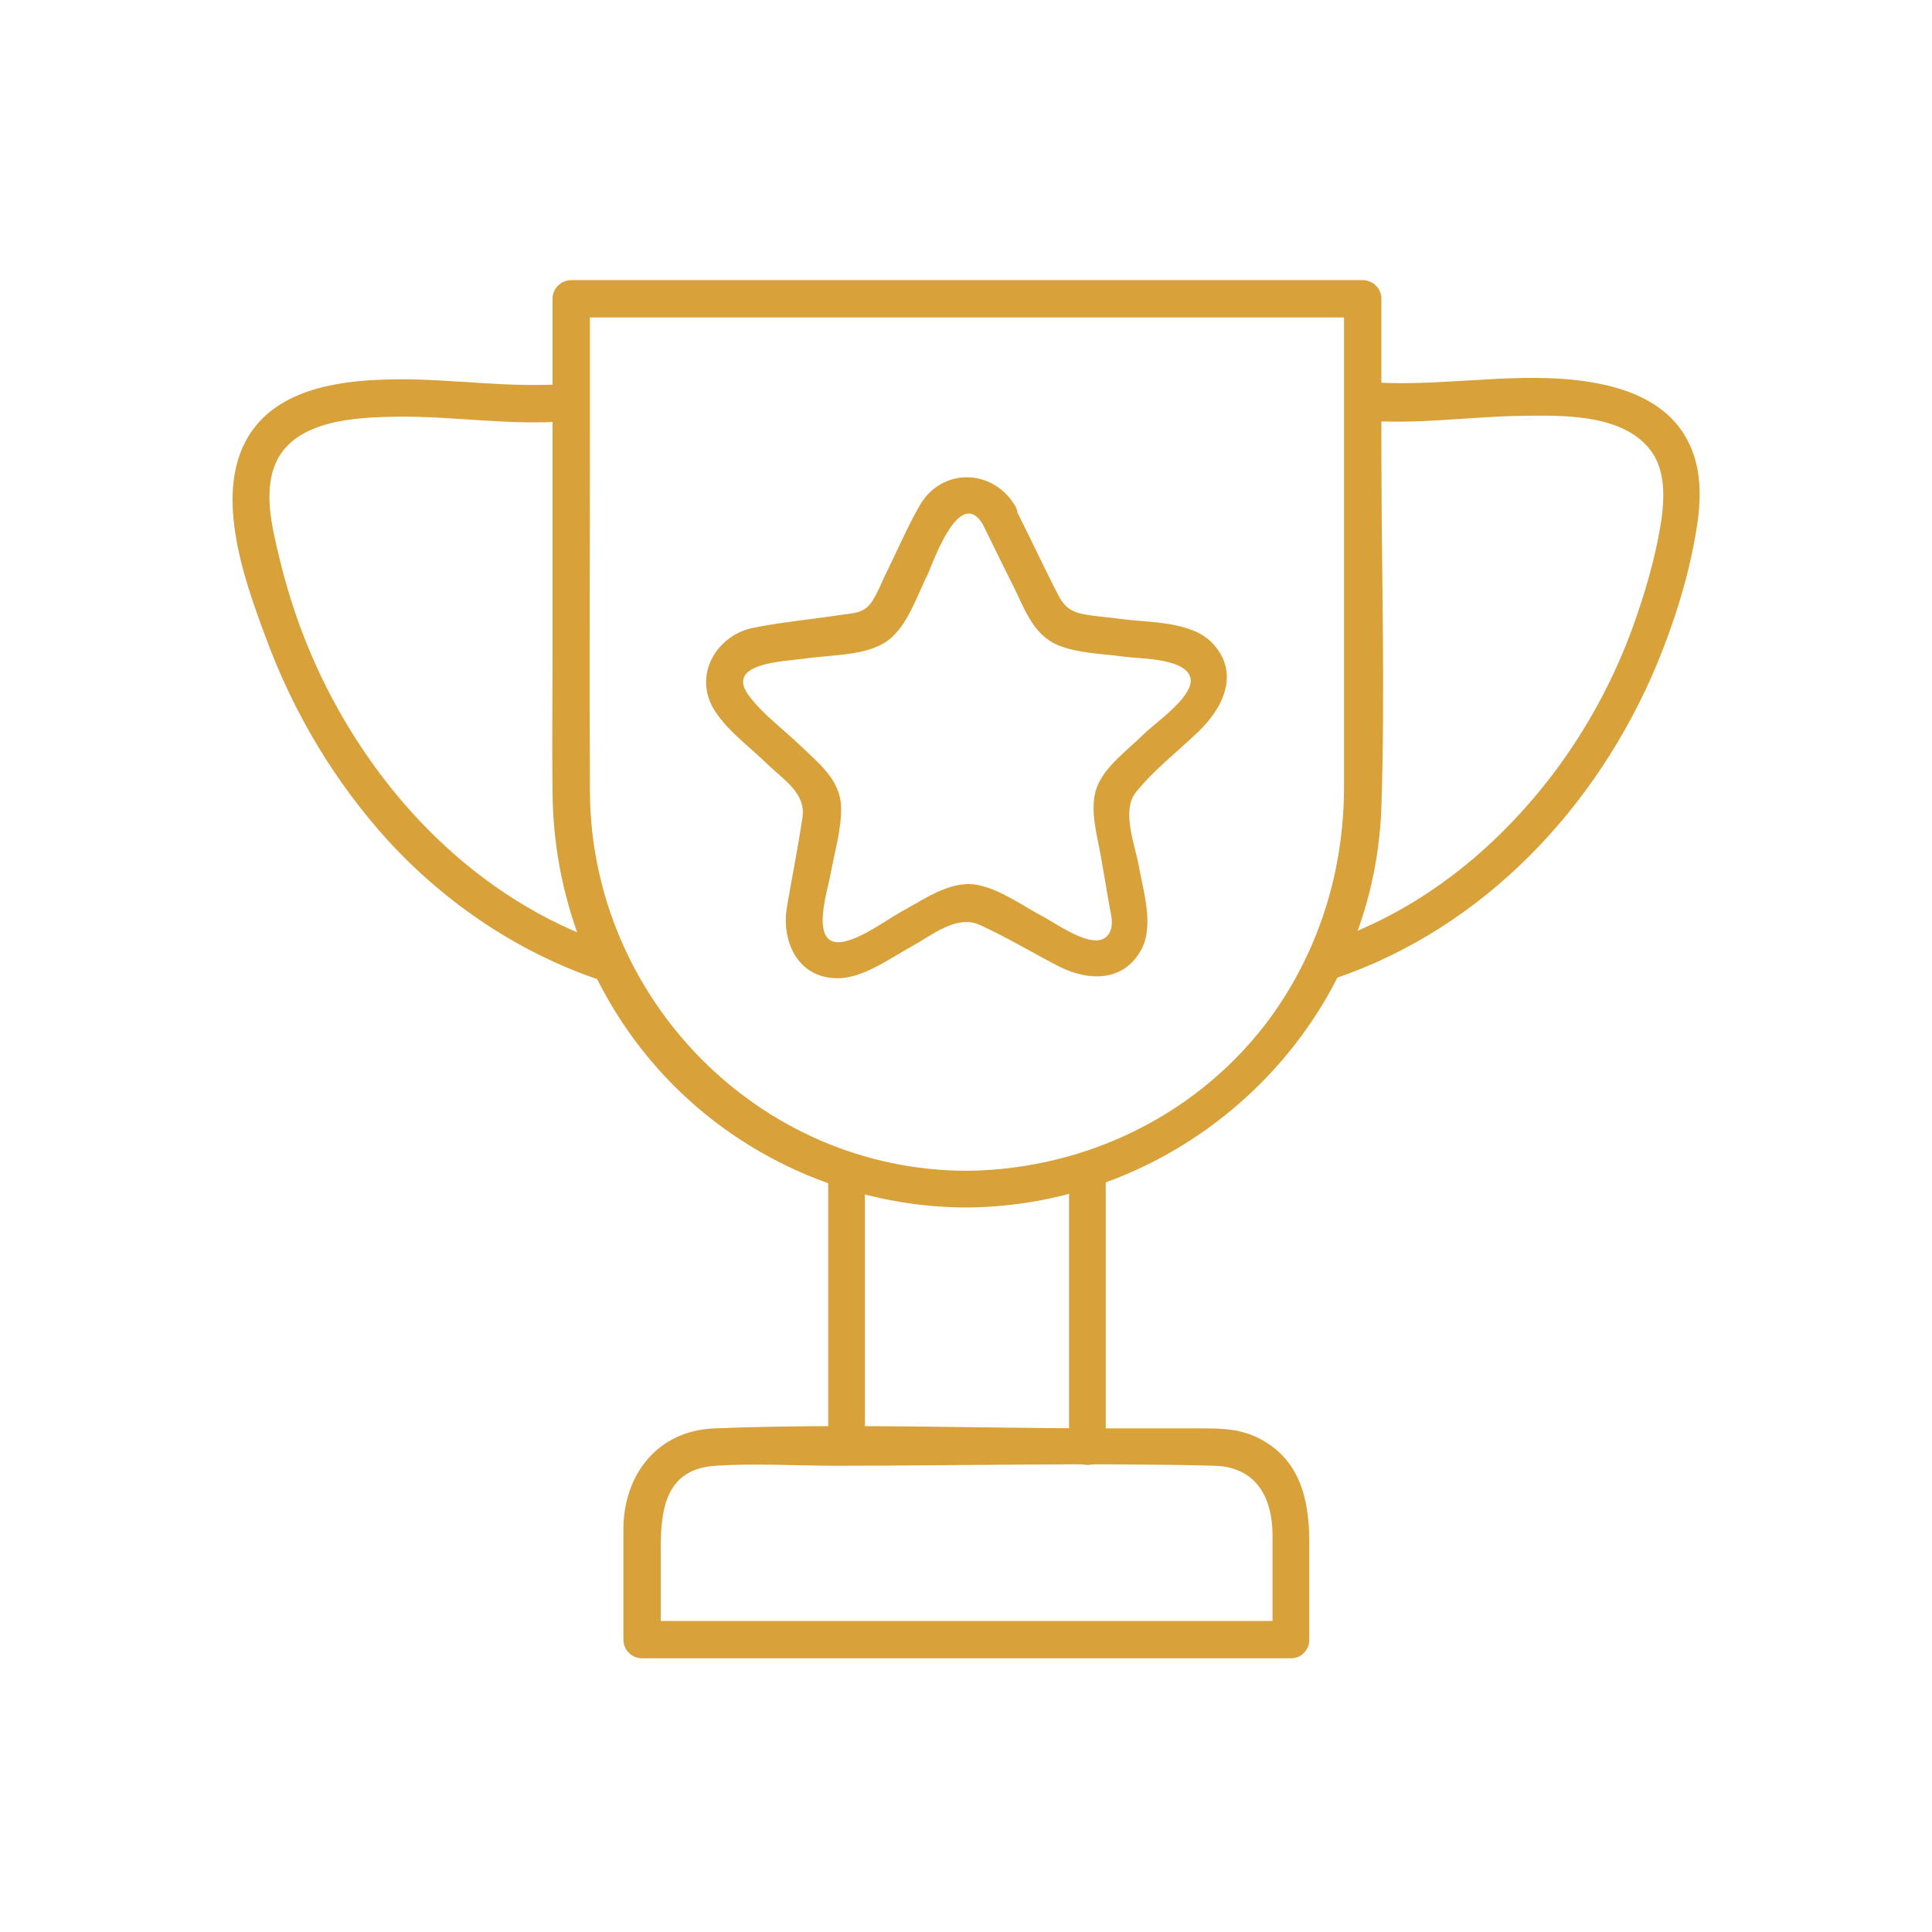
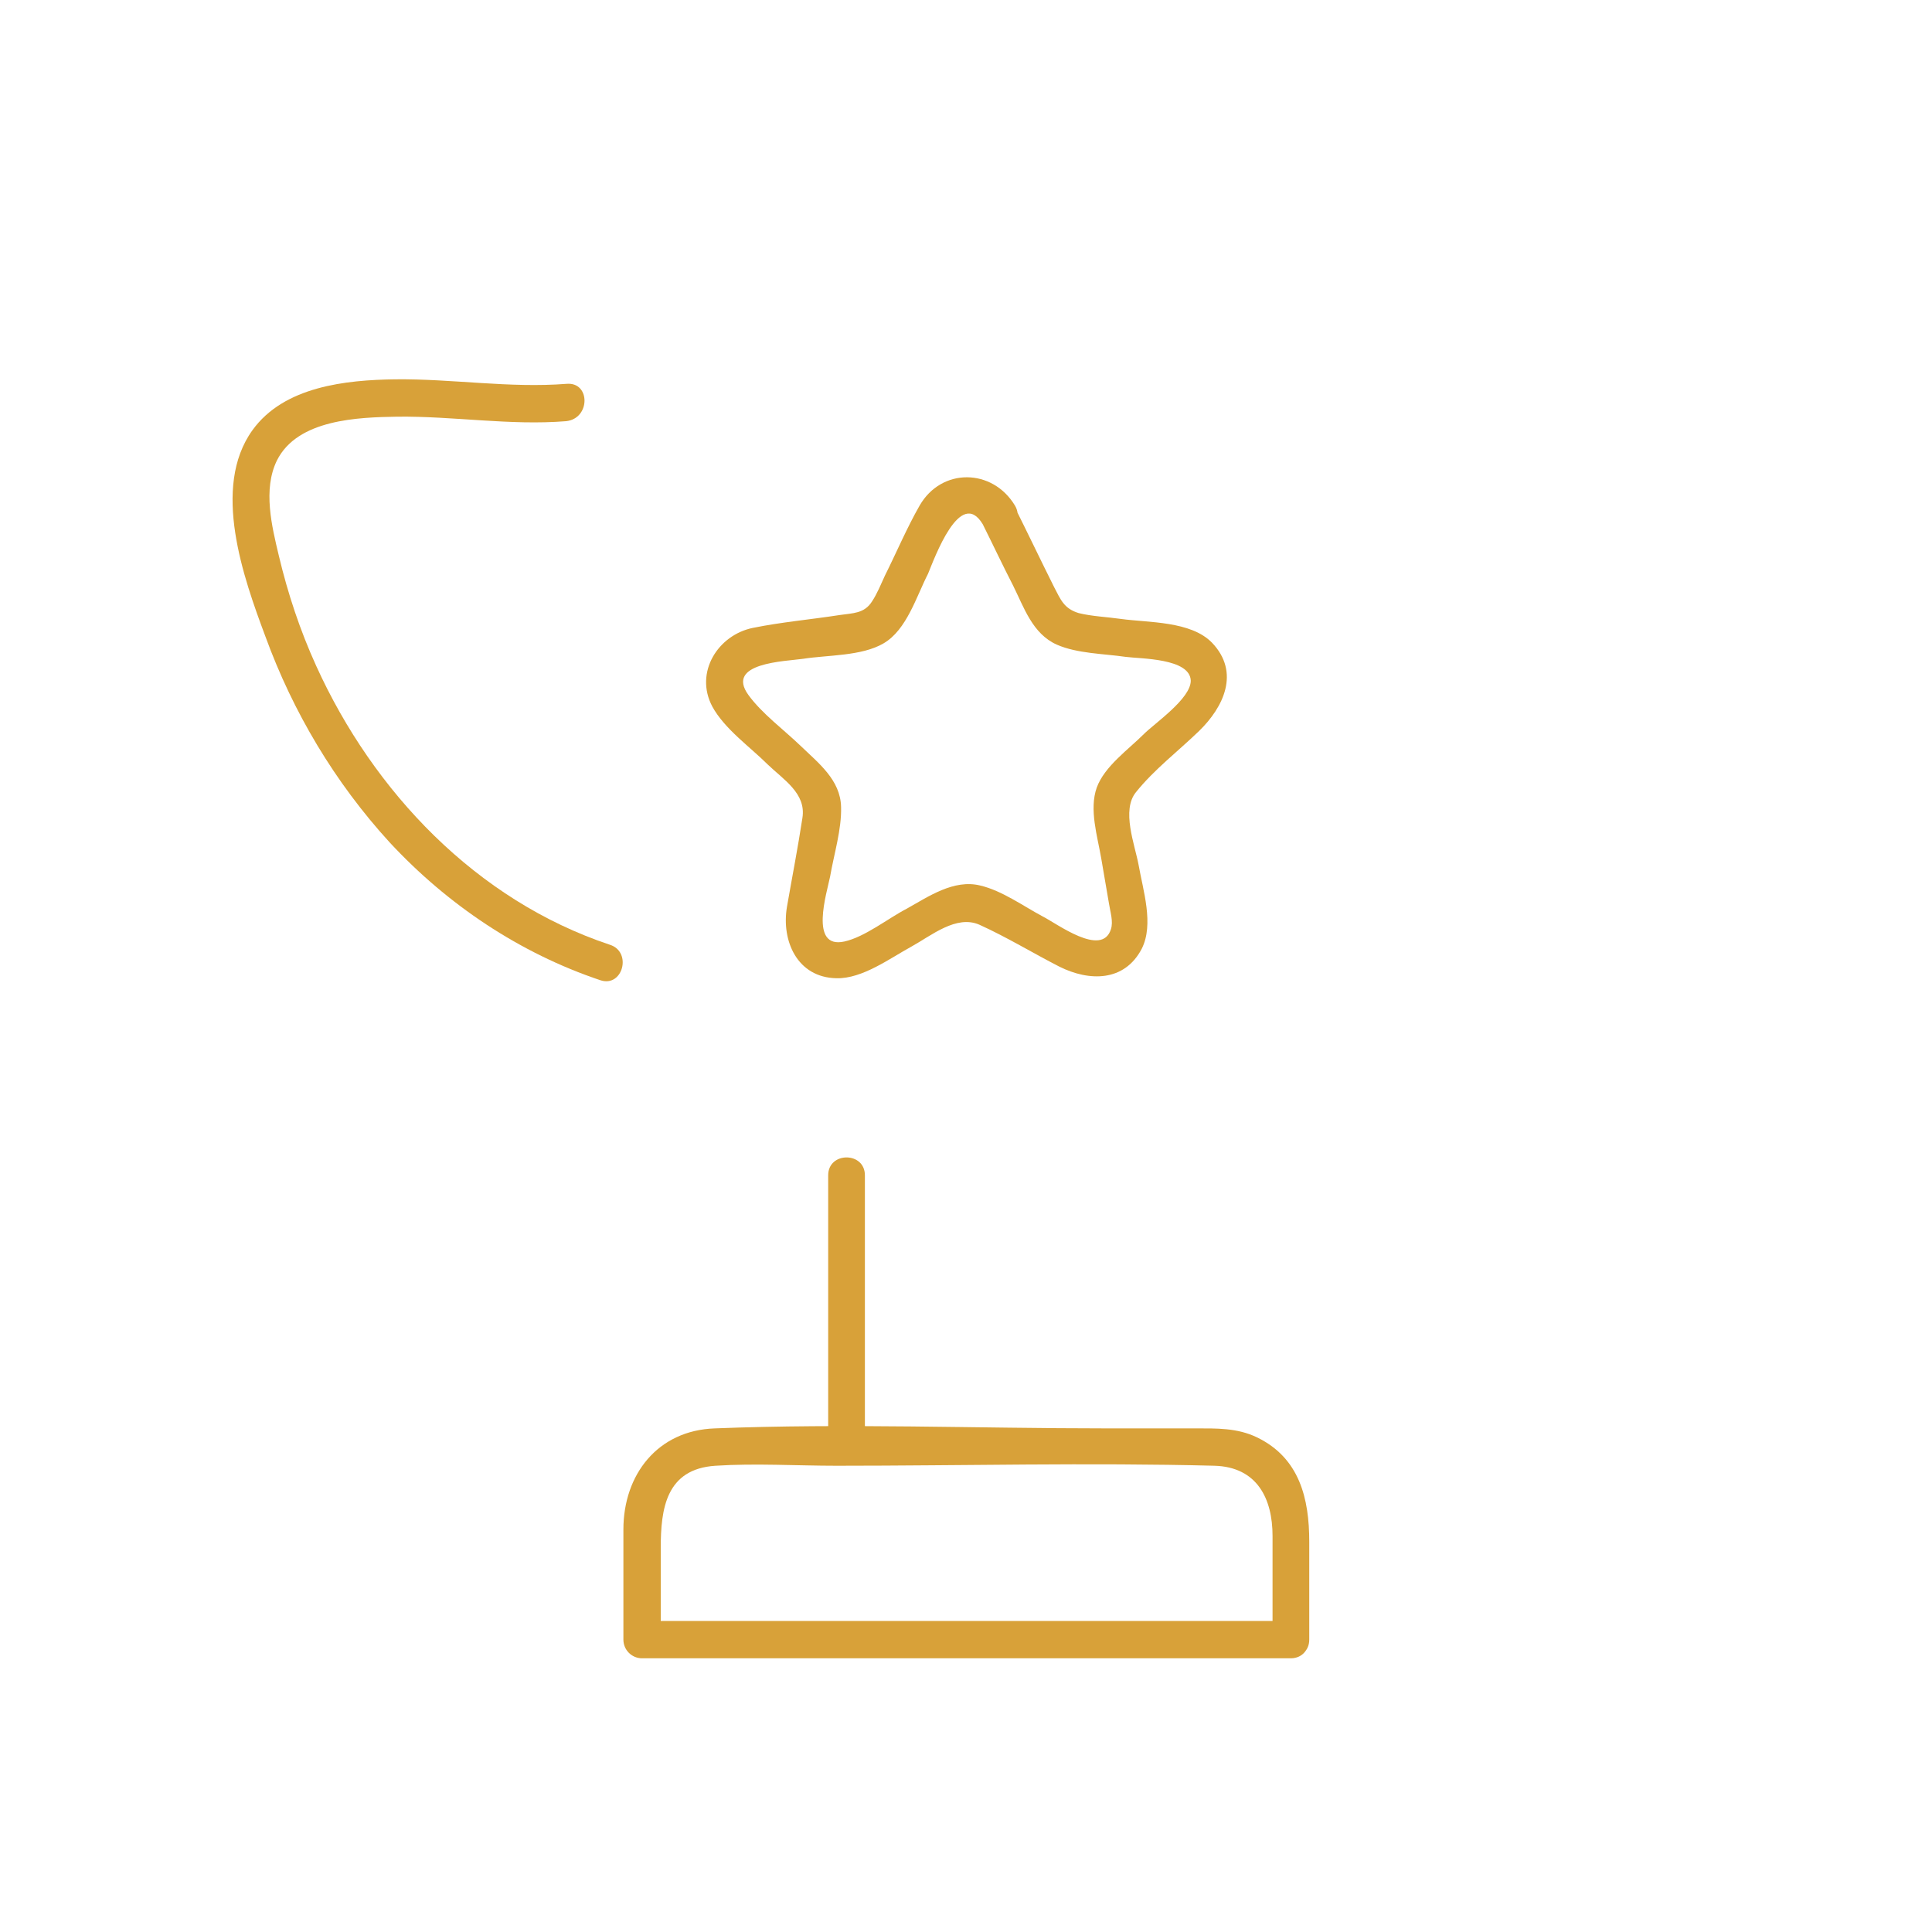
<svg xmlns="http://www.w3.org/2000/svg" version="1.1" id="Livello_1" x="0px" y="0px" viewBox="0 0 300 300" style="enable-background:new 0 0 300 300;" xml:space="preserve">
  <style type="text/css">
	.st0{fill:#D8A139;}
</style>
  <g>
    <g>
      <g>
        <g>
          <g>
            <g>
-               <path class="st0" d="M150.2,181.8c-32.3,0-58.4-26.8-58.6-58.8c-0.1-18.2,0-36.5,0-54.8c0-7.3,0-14.5,0-21.8        c-1,1-1.9,1.9-2.9,2.9c35.9,0,71.8,0,107.7,0c5.1,0,10.1,0,15.2,0c-1-1-1.9-1.9-2.9-2.9c0,17.3,0,34.7,0,52        c0,7.9,0,15.8,0,23.7c0,12.8-3.7,25.1-11.2,35.6C186.5,172.9,168.8,181.6,150.2,181.8c-3.7,0-3.7,5.8,0,5.7        c34.2-0.3,63.1-27.7,64.3-62.1c0.6-18.5,0-37.2,0-55.7c0-7.8,0-15.5,0-23.3c0-1.6-1.3-2.9-2.9-2.9c-35.9,0-71.8,0-107.7,0        c-5.1,0-10.1,0-15.2,0c-1.6,0-2.9,1.3-2.9,2.9c0,18.5,0,37.1,0,55.6c0,7-0.1,14,0,21c0.1,15.8,5.8,31.1,16.4,43        c12.1,13.6,29.8,21.5,48,21.5C153.8,187.6,153.9,181.8,150.2,181.8z" />
-             </g>
+               </g>
          </g>
          <g>
            <g>
-               <path class="st0" d="M212.3,65.3c7.5,0.6,15.2-0.5,22.7-0.7c6.4-0.1,15.9-0.6,20.7,4.6c2.9,3.1,2.8,7.5,2.3,11.4        c-0.9,6-2.7,12-4.8,17.7c-4,10.6-10,20.4-17.8,28.7c-8.2,8.8-18.3,15.7-29.8,19.5c-3.5,1.2-2,6.7,1.5,5.5        c23.2-7.8,40.9-26.6,50.2-48.9c2.6-6.3,4.7-12.9,5.9-19.6c0.9-4.9,1.3-10-0.9-14.6c-3.6-7.6-12.5-9.6-20.1-10.1        c-10-0.6-20,1.3-30,0.5C208.6,59.3,208.6,65,212.3,65.3L212.3,65.3z" />
-             </g>
+               </g>
          </g>
          <g>
            <g>
              <path class="st0" d="M88,59.6c-8.9,0.7-17.8-0.8-26.6-0.7C53.7,59,44.1,60,39.2,66.8c-6.4,8.9-1.4,22.9,2,32        c4.3,11.8,10.8,22.7,19.3,32c9,9.7,20.2,17.2,32.7,21.4c3.5,1.2,5-4.4,1.5-5.5c-20.7-6.9-36.7-23.7-45.6-43.3        c-2.5-5.5-4.4-11.2-5.8-17.1c-1.1-4.6-2.5-10.3-0.3-14.8c3.2-6.4,12.6-6.7,18.7-6.8c8.7-0.1,17.5,1.4,26.2,0.7        C91.7,65,91.7,59.3,88,59.6L88,59.6z" />
            </g>
          </g>
          <g>
            <g>
              <path class="st0" d="M200.5,251.7c-29.4,0-58.8,0-88.2,0c-4.2,0-8.4,0-12.6,0c1,1,1.9,1.9,2.9,2.9c0-4.7,0-9.4,0-14.2        c0-6.1,0.8-12.3,8.5-12.8c6.2-0.4,12.6,0,18.8,0c19.5,0,39.2-0.5,58.7,0c6.6,0.2,9,5.1,9,10.9c0,5.4,0,10.7,0,16.1        c0,3.7,5.7,3.7,5.7,0c0-5.1,0-10.1,0-15.2c0-6.7-1.5-13-8.1-16.2c-3.1-1.5-6.3-1.4-9.7-1.4c-4.5,0-9,0-13.6,0        c-20.3,0-40.7-0.8-60.9,0c-8.9,0.3-14.2,7.2-14.2,15.7c0,5.7,0,11.4,0,17.1c0,1.6,1.3,2.9,2.9,2.9c29.4,0,58.8,0,88.2,0        c4.2,0,8.4,0,12.6,0C204.2,257.4,204.2,251.7,200.5,251.7z" />
            </g>
          </g>
          <g>
            <g>
              <path class="st0" d="M134.3,224.7c0-14.1,0-28.1,0-42.2c0-3.7-5.7-3.7-5.7,0c0,14.1,0,28.1,0,42.2        C128.5,228.4,134.3,228.4,134.3,224.7L134.3,224.7z" />
            </g>
          </g>
          <g>
            <g>
-               <path class="st0" d="M166,182.5c0,14.1,0,28.1,0,42.2c0,3.7,5.7,3.7,5.7,0c0-14.1,0-28.1,0-42.2        C171.8,178.8,166,178.8,166,182.5L166,182.5z" />
-             </g>
+               </g>
          </g>
          <g>
            <g>
              <path class="st0" d="M152.6,81.4c1.6,3.2,3.1,6.4,4.7,9.5c1.7,3.4,3,7.5,6.8,9.2c3.2,1.4,7.3,1.4,10.7,1.9        c2.3,0.3,10,0.2,10.1,3.7c0,2.8-5.6,6.6-7.3,8.3c-2.4,2.4-6.1,5-7.3,8.3c-1.2,3.4,0.1,7.5,0.7,11c0.4,2.3,0.8,4.6,1.2,7        c0.2,1.3,0.7,2.8,0.3,4c-1.4,4.4-8.4-0.9-10.6-2c-3-1.6-6.3-4-9.7-4.8c-4.1-1-8,1.7-11.4,3.6c-2.9,1.5-6.5,4.4-9.7,5.1        c-5.5,1.2-2.7-7.6-2.2-10.1c0.6-3.5,1.8-7.3,1.7-10.8c-0.1-4.2-3.5-6.8-6.3-9.5c-2.6-2.5-6-5-8.1-7.9c-3.6-5,5.7-5.2,8.5-5.6        c3.8-0.6,9.1-0.4,12.5-2.4c3.6-2.1,5.1-7.3,6.9-10.8C145.1,86.7,149.1,75.6,152.6,81.4c1.9,3.2,6.9,0.3,5-2.9        c-3.5-5.8-11.4-5.9-14.8,0c-2,3.5-3.6,7.3-5.4,10.9c-0.6,1.3-1.2,2.8-2,4c-1.2,1.9-3,1.8-5,2.1c-4.5,0.7-9.1,1.1-13.5,2        c-5.4,1.1-9.1,6.9-6.3,12.2c1.9,3.5,5.9,6.3,8.6,9c2.5,2.4,6,4.5,5.4,8.3c-0.7,4.6-1.6,9.2-2.4,13.8c-0.9,5.3,1.6,11,7.7,11.1        c4,0.1,8.3-3.1,11.6-4.9c3.1-1.7,7-5,10.6-3.4c4.2,1.9,8.3,4.4,12.4,6.5c4.6,2.3,10.1,2.4,12.8-2.8c1.9-3.8,0.2-9-0.5-13        c-0.6-3.2-2.7-8.5-0.4-11.3c2.8-3.5,6.6-6.4,9.8-9.5c3.8-3.7,6.4-9.1,2-13.7c-3.3-3.4-9.9-3.1-14.2-3.7        c-2.1-0.3-4.5-0.4-6.5-0.9c-2.3-0.7-2.8-2.1-3.8-4c-2.1-4.2-4.1-8.4-6.2-12.6C155.9,75.2,151,78.1,152.6,81.4z" />
            </g>
          </g>
        </g>
      </g>
    </g>
  </g>
</svg>